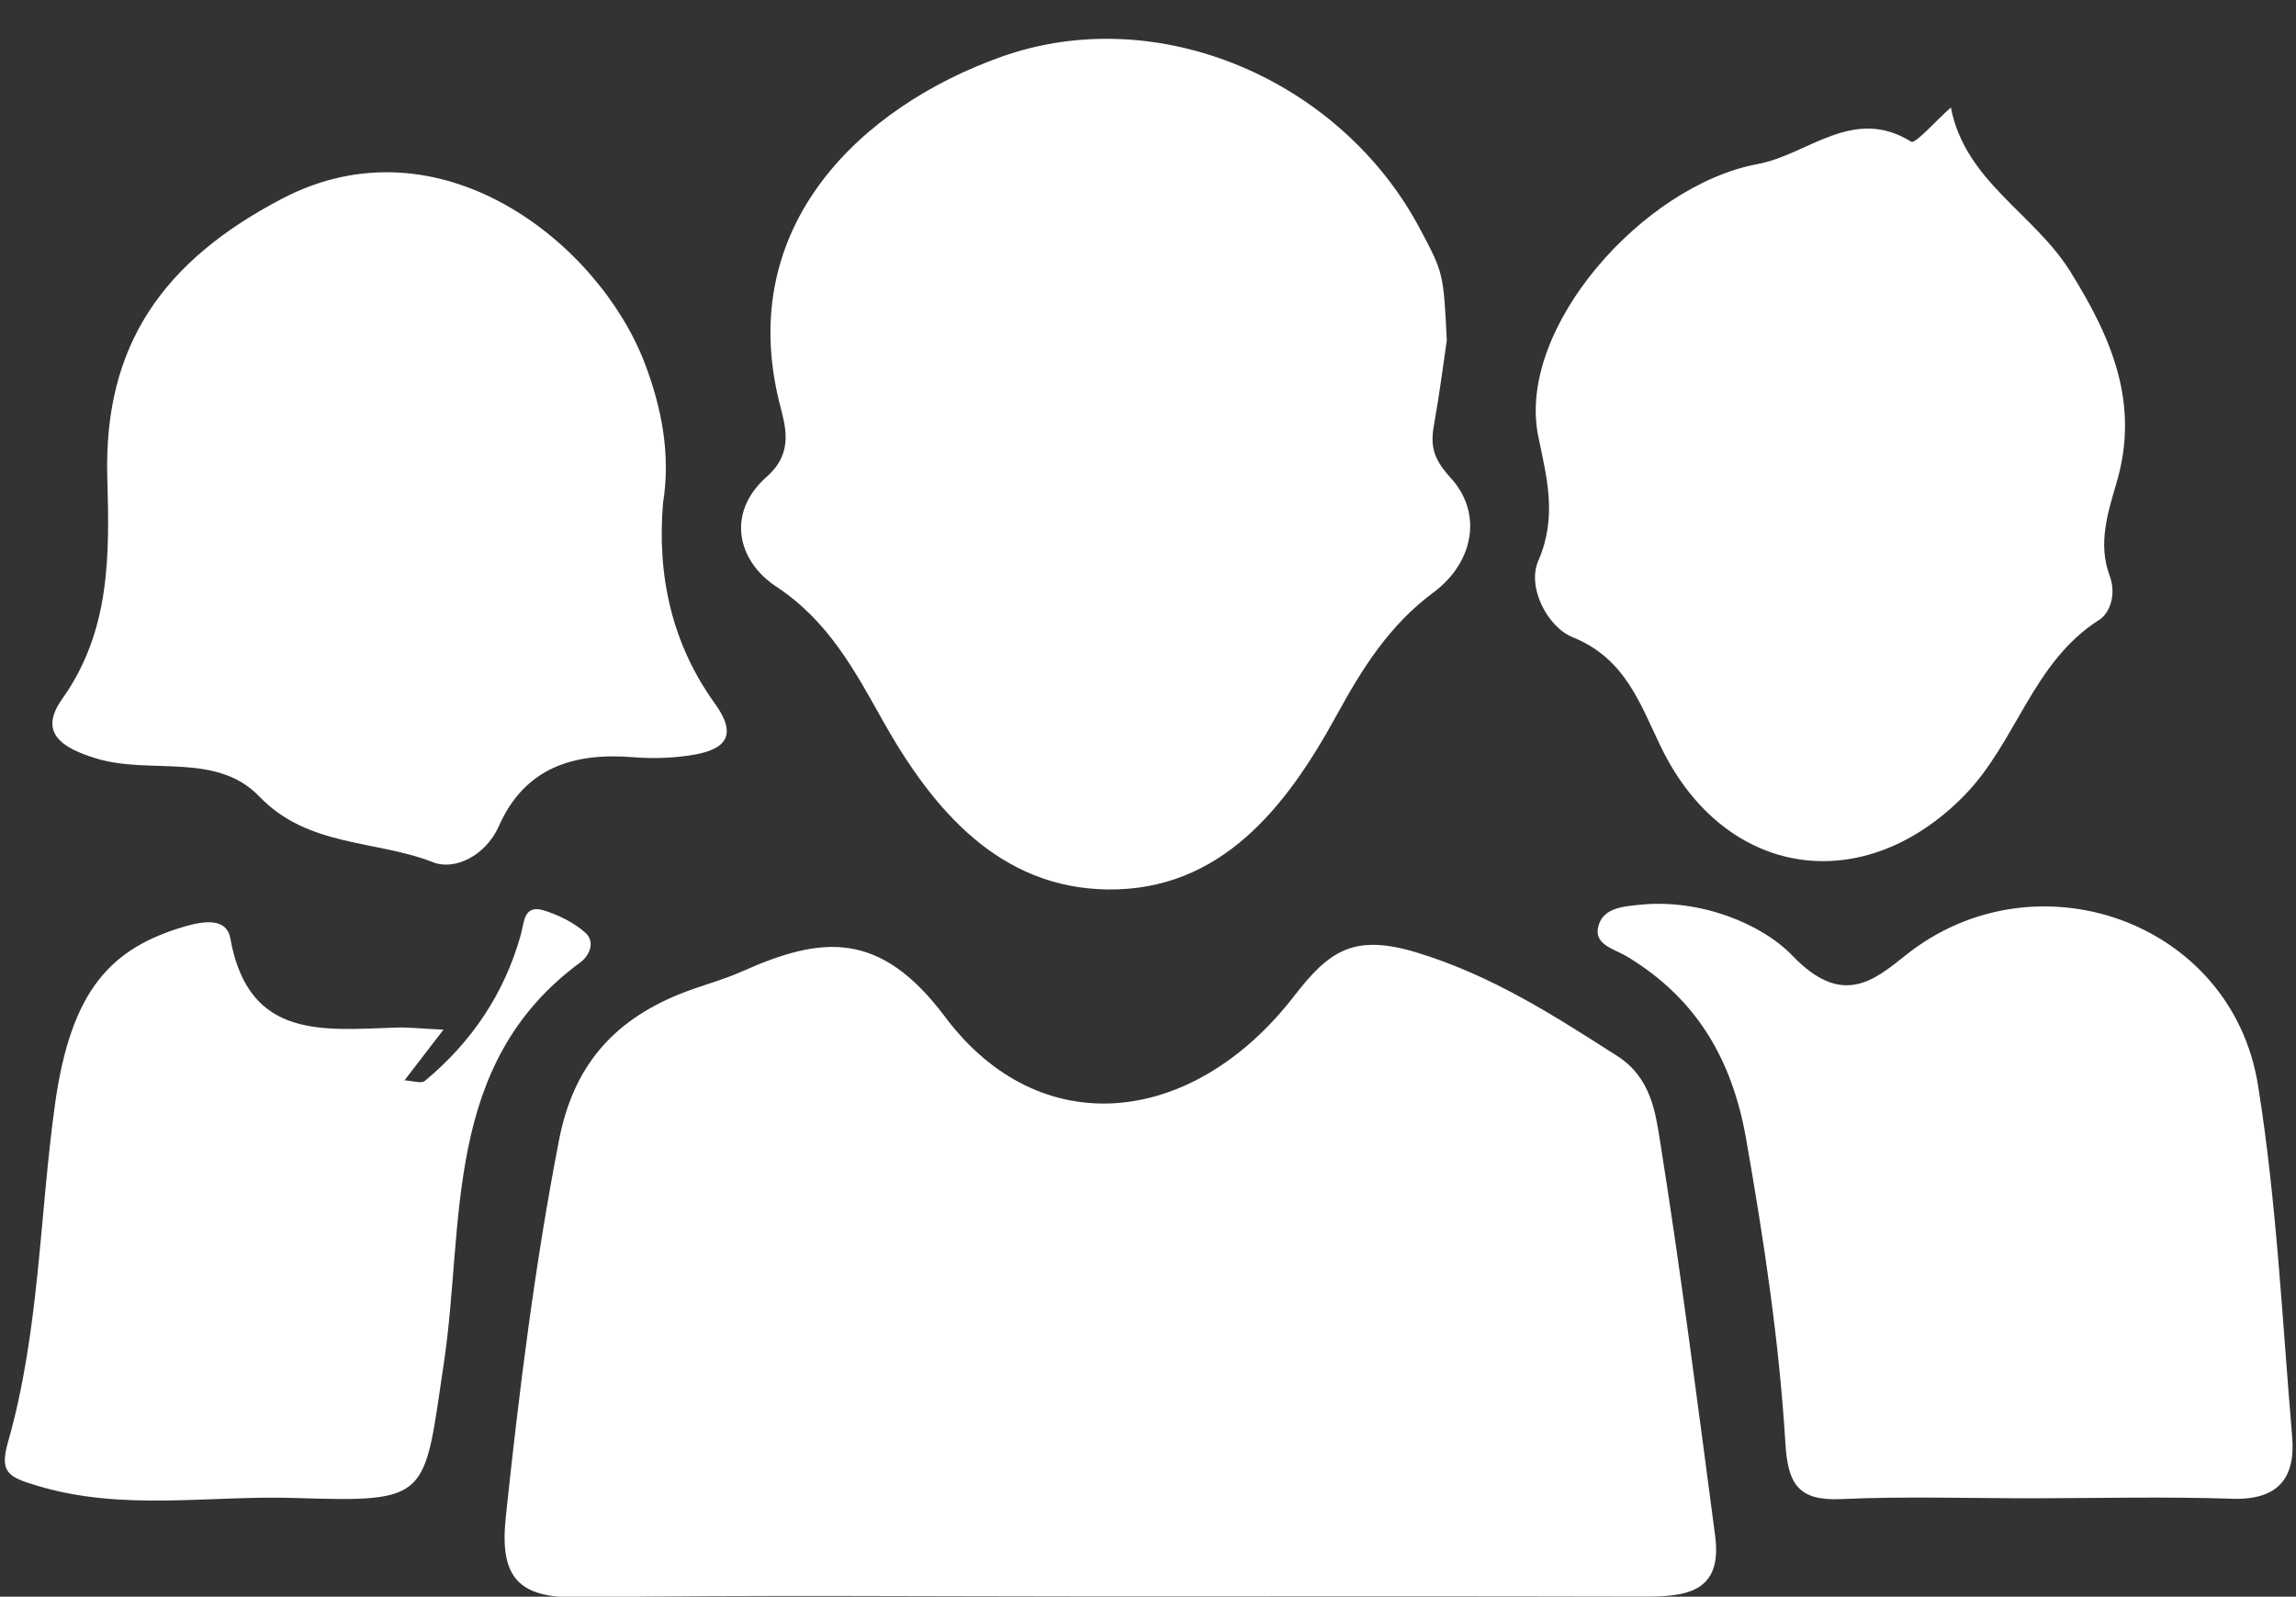
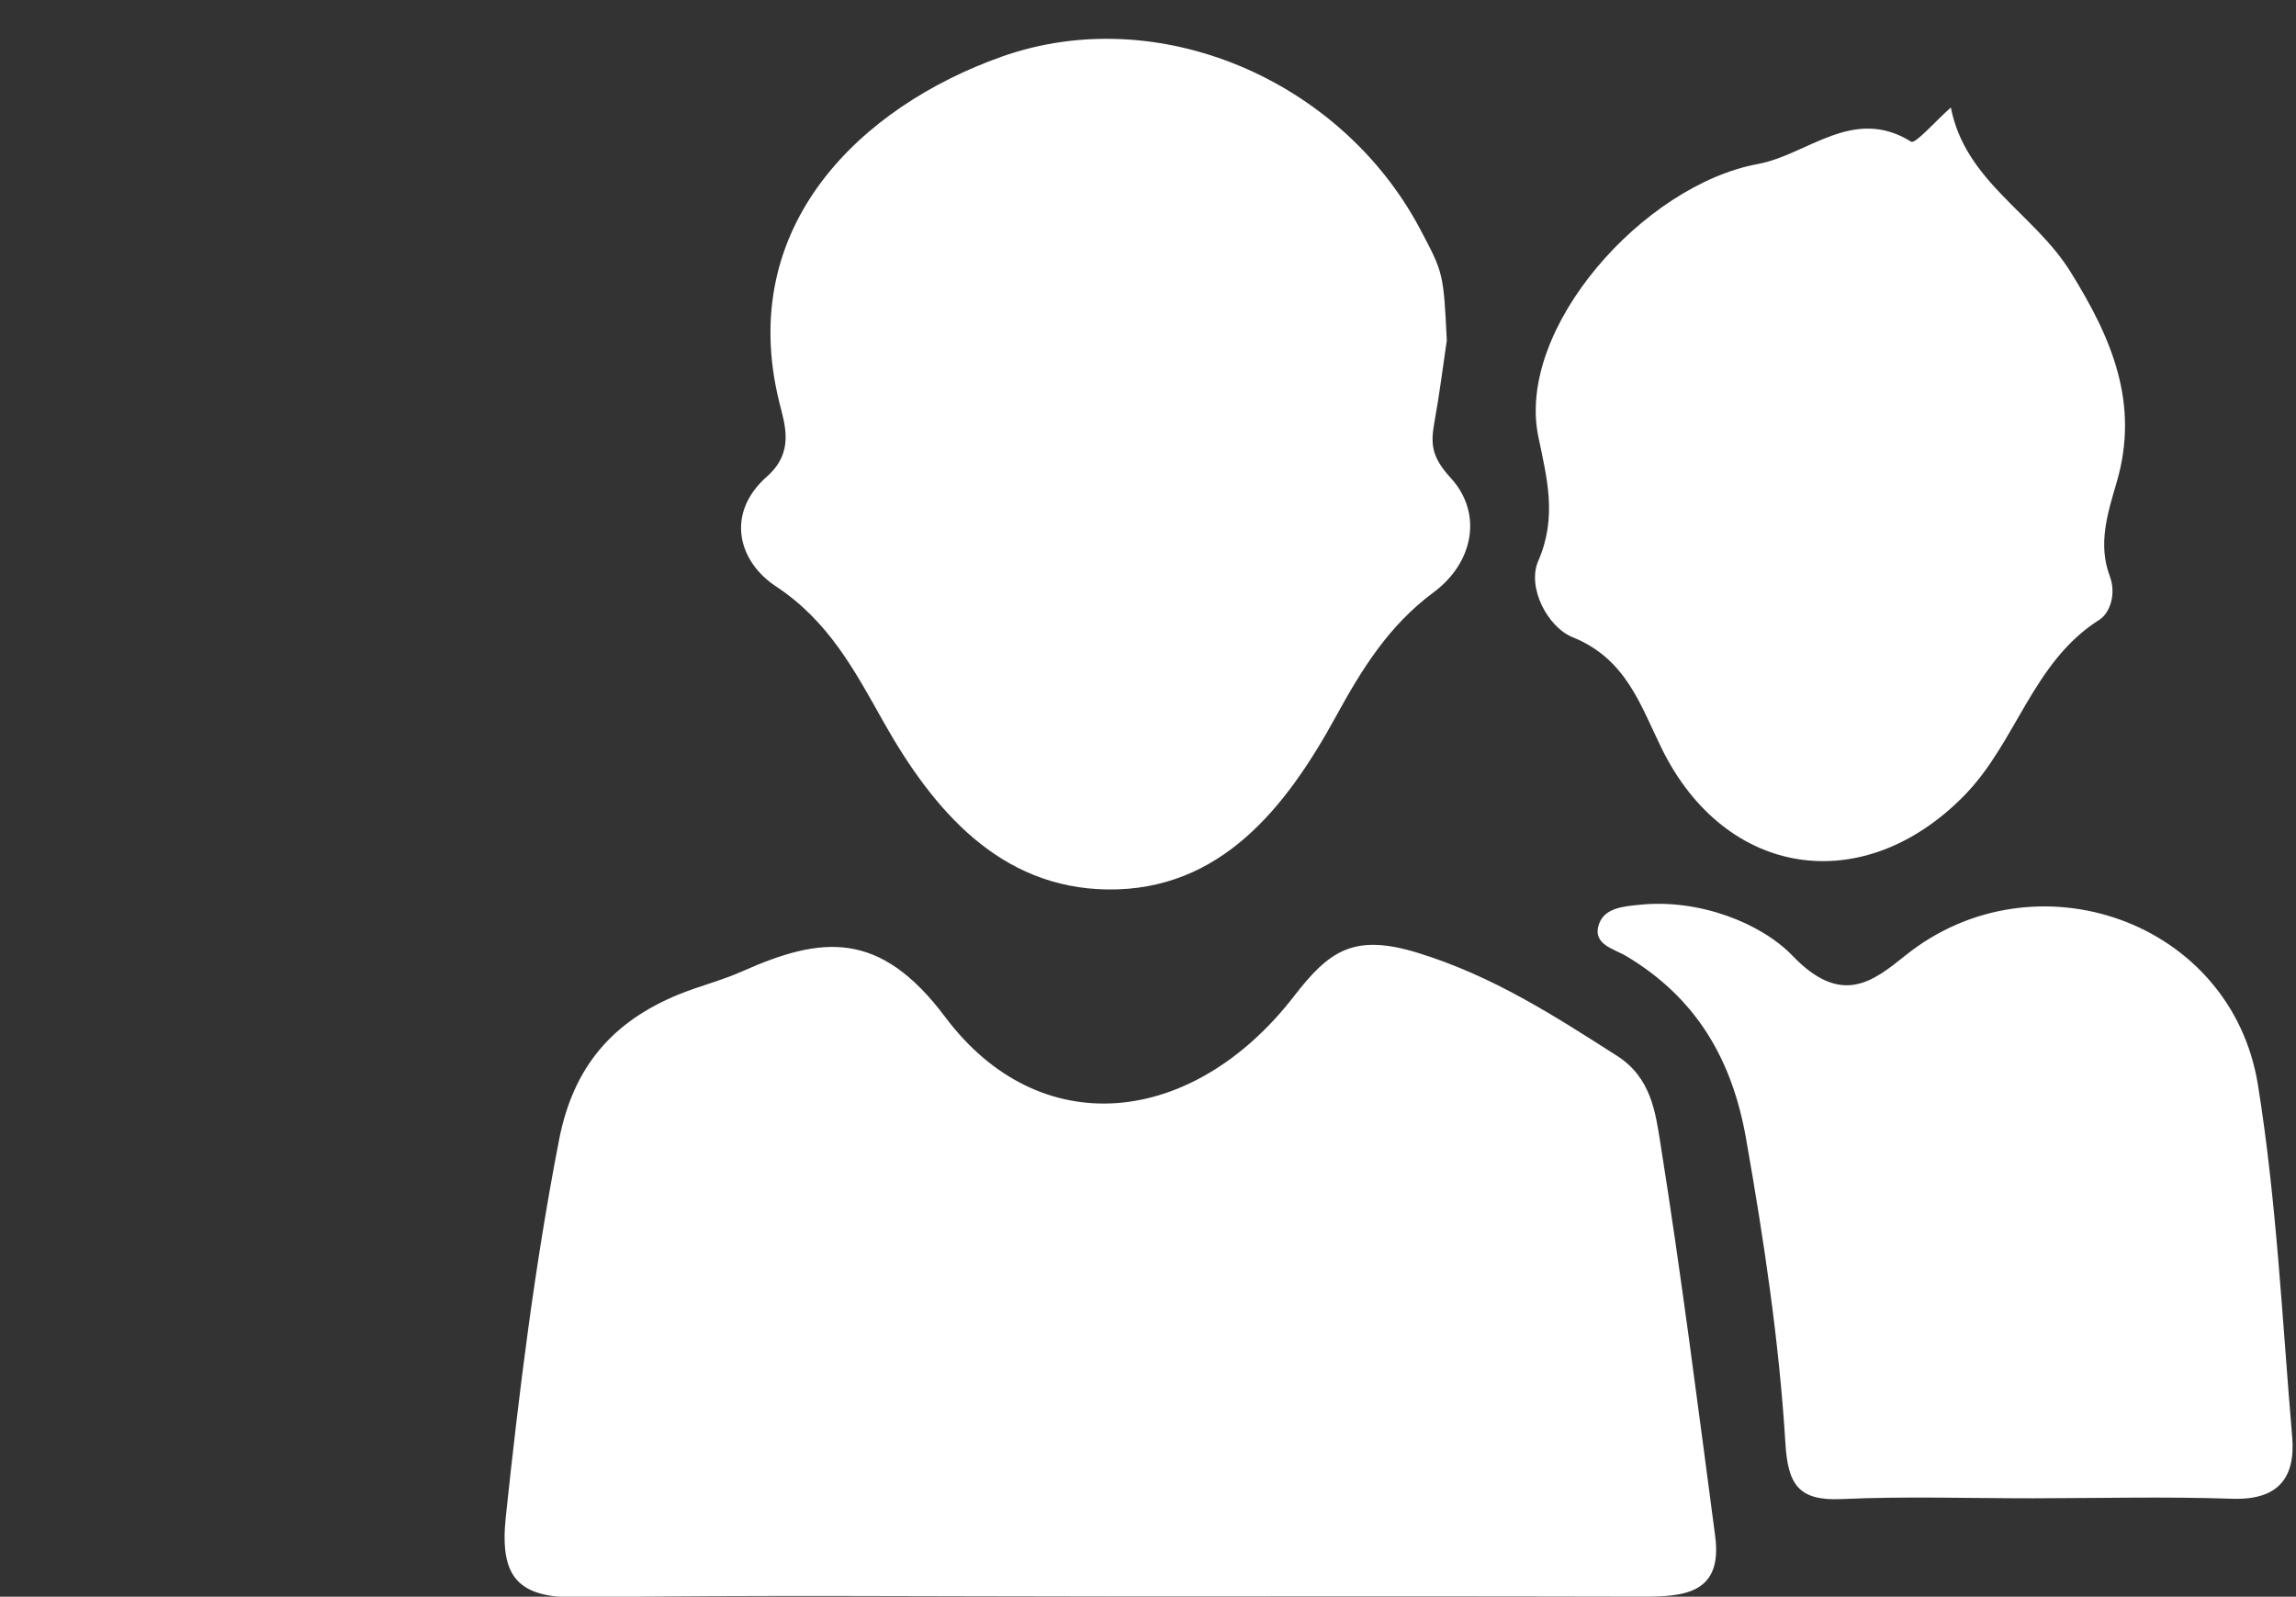
<svg xmlns="http://www.w3.org/2000/svg" fill="#ffffff" height="66" preserveAspectRatio="xMidYMid meet" version="1" viewBox="2.7 18.9 94.9 66.0" width="94.9" zoomAndPan="magnify">
  <rect x="2.7" y="18.9" width="94.9" height="66.0" fill="#333333" stroke="none" />
  <g id="change1_1">
    <path d="M48.451,84.891c-7.269,0-14.54-0.068-21.807,0.037c-2.509,0.039-3.307-0.798-3.038-3.326 c0.554-5.226,1.198-10.42,2.202-15.586c0.59-3.035,2.221-4.893,4.936-6.007c0.866-0.354,1.788-0.581,2.641-0.961 c3.275-1.46,5.679-1.719,8.384,1.892c3.904,5.213,10.223,4.555,14.417-0.863c1.451-1.879,2.471-2.608,5.123-1.789 c3.096,0.956,5.604,2.58,8.221,4.251c1.42,0.905,1.595,2.34,1.801,3.632c0.857,5.389,1.544,10.805,2.261,16.215 c0.32,2.408-1.302,2.516-3.044,2.512C63.182,84.88,55.816,84.889,48.451,84.891z" fill="inherit" />
    <path d="M62.5,32.972c-0.165,1.114-0.303,2.233-0.505,3.341c-0.166,0.911-0.149,1.451,0.663,2.338 c1.342,1.462,0.951,3.505-0.706,4.735c-1.856,1.377-2.961,3.169-4.042,5.142c-2.053,3.748-4.76,7.195-9.43,7.138 c-4.465-0.057-7.213-3.283-9.271-6.942c-1.187-2.114-2.26-4.149-4.437-5.586c-1.57-1.035-2.092-3.021-0.373-4.54 c1.144-1.011,0.745-2.132,0.513-3.063c-1.816-7.318,3.396-12.232,9.182-14.29c6.48-2.302,14.024,0.953,17.294,7.107 C62.363,30.189,62.363,30.189,62.5,32.972z" fill="inherit" />
-     <path d="M30.105,39.692c-0.253,3.016,0.367,5.828,2.147,8.295c0.954,1.323,0.424,1.885-0.874,2.111 c-0.823,0.142-1.688,0.167-2.523,0.101c-2.453-0.199-4.469,0.439-5.532,2.842c-0.554,1.252-1.849,1.842-2.708,1.506 c-2.377-0.936-5.172-0.617-7.195-2.722c-1.774-1.843-4.472-0.904-6.694-1.56c-1.504-0.445-2.439-1.091-1.456-2.473 c2.011-2.83,1.955-5.977,1.865-9.154c-0.156-5.472,2.31-8.952,7.215-11.521c6.537-3.425,13.097,1.824,14.997,6.792 C30.046,35.739,30.43,37.687,30.105,39.692z" fill="inherit" />
    <path d="M83.334,23.343c0.592,3.05,3.434,4.375,4.932,6.772c1.736,2.783,2.873,5.468,1.922,8.721 c-0.375,1.28-0.783,2.55-0.287,3.872c0.279,0.741,0.015,1.53-0.436,1.815c-2.756,1.747-3.417,5.049-5.566,7.249 c-4.172,4.271-9.875,3.436-12.514-1.928c-0.884-1.798-1.467-3.711-3.688-4.607c-1.031-0.416-1.893-2.063-1.416-3.153 c0.795-1.823,0.352-3.441,0.002-5.137c-0.926-4.486,4.354-10.398,9.07-11.267c2.065-0.379,3.938-2.419,6.34-0.924 C81.865,24.862,82.693,23.909,83.334,23.343z" fill="inherit" />
    <path d="M86.734,80.832c-2.646,0.002-5.299-0.087-7.939,0.033c-1.768,0.08-2.195-0.623-2.298-2.293 c-0.259-4.233-0.892-8.43-1.629-12.614c-0.58-3.293-2.071-5.813-4.938-7.531c-0.521-0.313-1.445-0.487-1.133-1.346 c0.24-0.664,1.031-0.718,1.709-0.785c2.426-0.245,4.987,0.759,6.284,2.11c2.04,2.127,3.347,1.044,4.677-0.021 c5.334-4.265,13.467-1.439,14.561,5.364c0.771,4.798,1,9.685,1.414,14.536c0.147,1.713-0.588,2.631-2.48,2.566 C92.221,80.759,89.477,80.828,86.734,80.832z" fill="inherit" />
-     <path d="M21.03,61.461c-0.699,0.912-1.121,1.46-1.611,2.096c0.336,0.017,0.695,0.145,0.844,0.021 c1.931-1.604,3.282-3.604,3.963-6.037c0.146-0.521,0.111-1.271,0.962-1.006c0.613,0.193,1.242,0.502,1.714,0.927 c0.394,0.353,0.194,0.916-0.223,1.224c-5.713,4.201-4.766,10.762-5.633,16.557c-0.837,5.599-0.52,5.759-6.16,5.576 c-3.543-0.113-7.114,0.563-10.654-0.508c-1.197-0.359-1.56-0.545-1.199-1.811c1.295-4.542,1.295-9.28,1.936-13.922 c0.658-4.771,2.325-6.496,5.383-7.387c0.88-0.258,1.725-0.31,1.868,0.494c0.753,4.237,3.89,3.777,6.887,3.689 C19.573,61.359,20.042,61.415,21.03,61.461z" fill="inherit" />
  </g>
</svg>